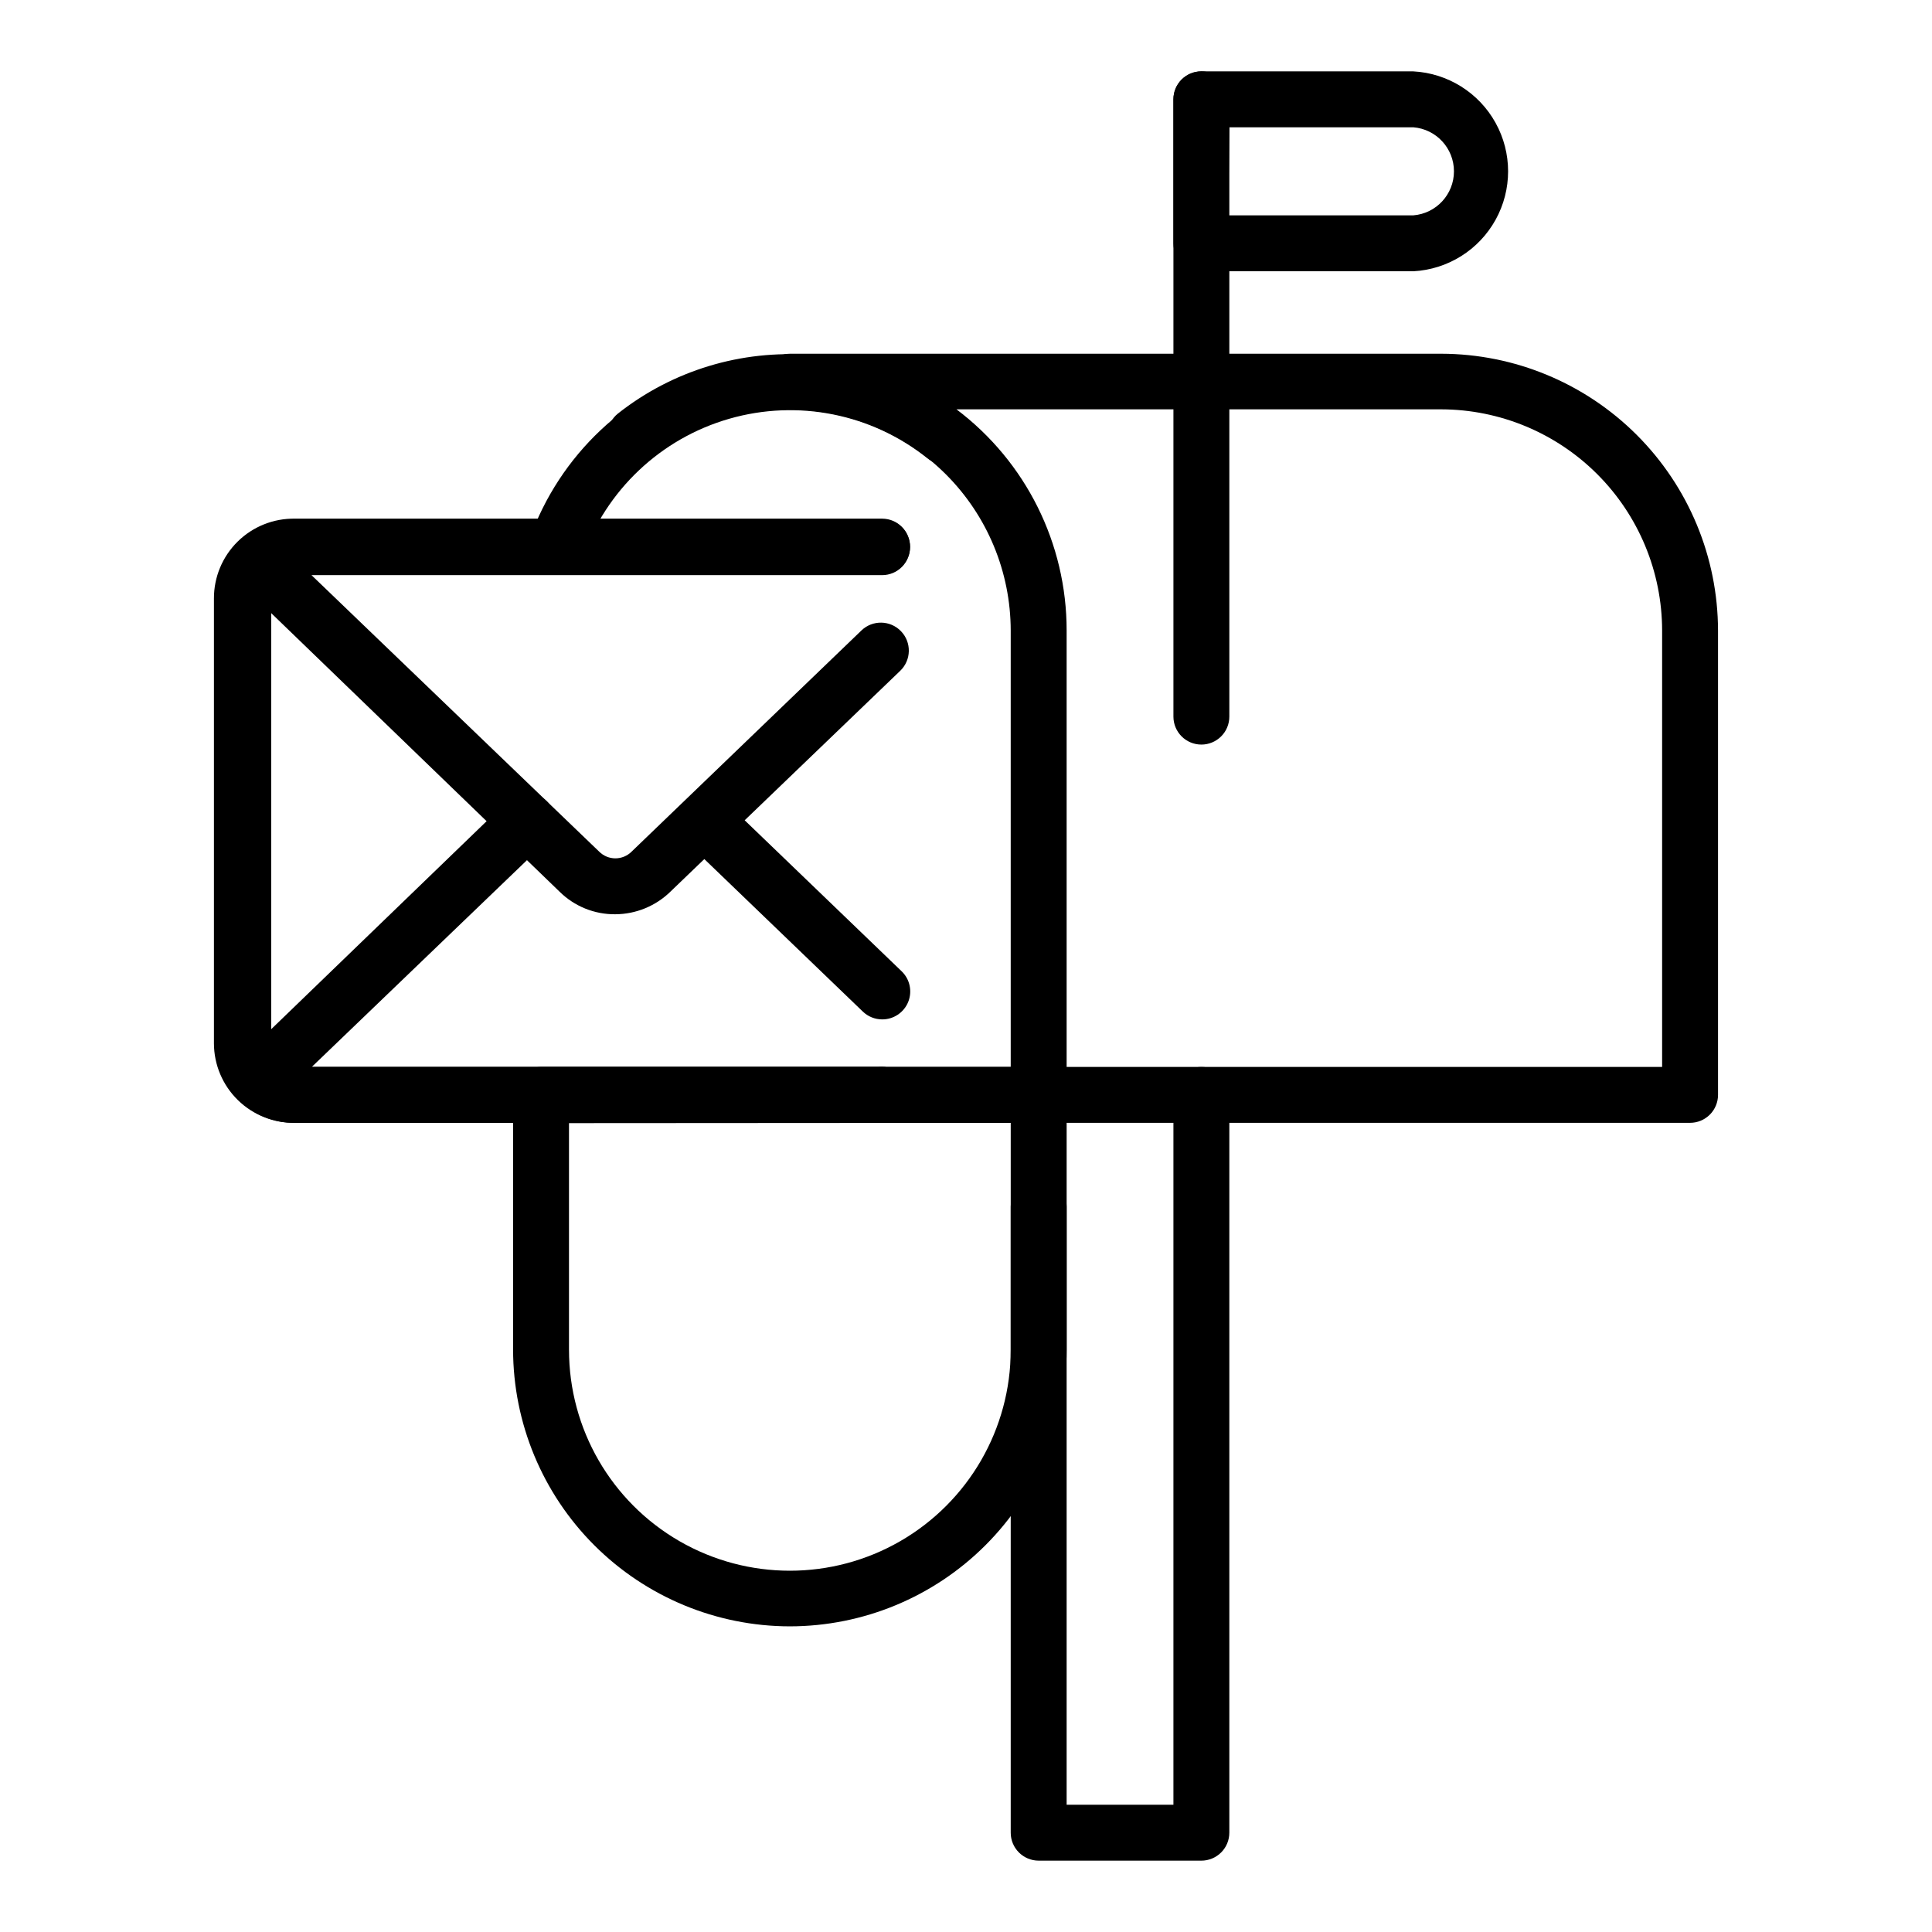
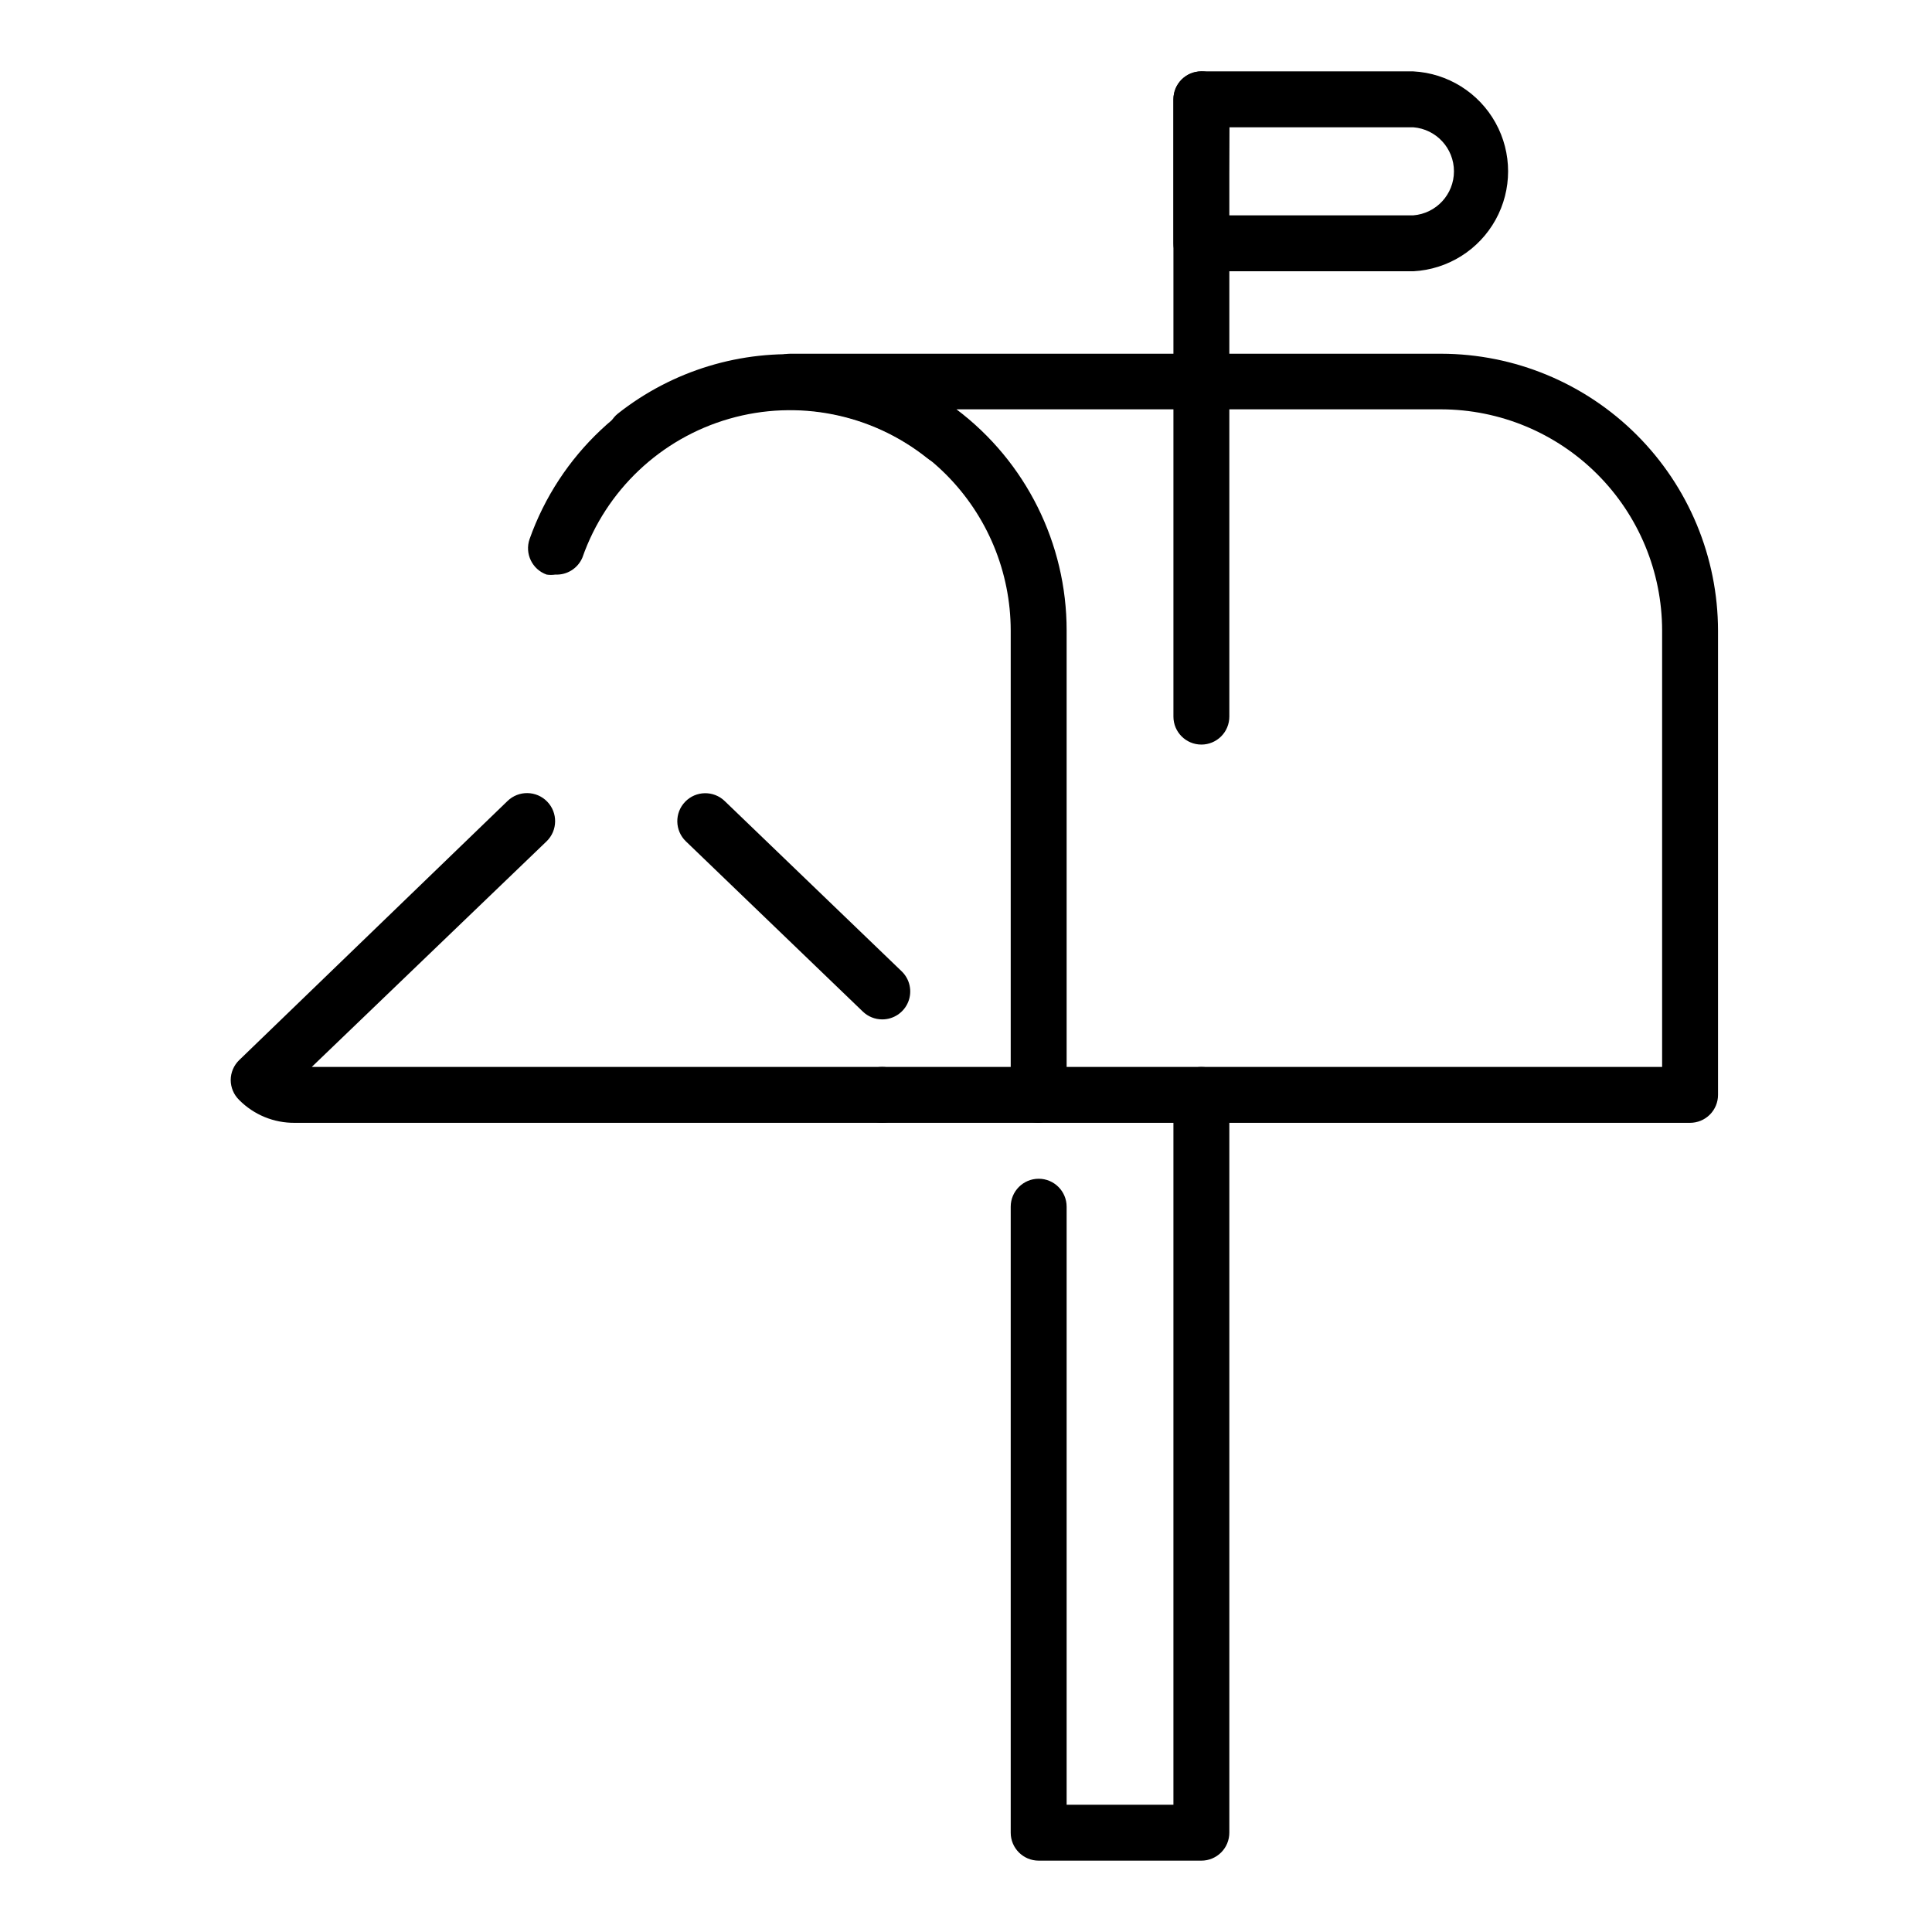
<svg xmlns="http://www.w3.org/2000/svg" fill="#000000" width="800px" height="800px" version="1.1" viewBox="144 144 512 512">
  <g>
    <path d="m419.19 441.56h-41.414c-4.094 0-7.41-3.316-7.41-7.41 0-4.09 3.316-7.406 7.41-7.406h34.379l-0.004-115.66c0.102-15.605-6.074-30.594-17.137-41.602-11.062-11.008-26.086-17.105-41.691-16.93-13.184-0.062-25.992 4.379-36.301 12.598-1.543 1.234-3.512 1.805-5.473 1.582-1.961-0.223-3.75-1.219-4.977-2.769-2.519-3.195-1.992-7.828 1.188-10.371 14.457-11.41 32.688-16.949 51.047-15.512 18.363 1.438 35.512 9.742 48.02 23.258 12.512 13.52 19.465 31.254 19.477 49.672v123.14c0.004 3.981-3.137 7.25-7.113 7.41z" />
    <path d="m291.16 296.27c-0.762 0.117-1.535 0.117-2.297 0-3.836-1.363-5.852-5.562-4.519-9.41 7.914-22.316 26.113-39.438 48.867-45.98 22.754-6.539 47.27-1.695 65.824 13.012 3.18 2.543 3.707 7.176 1.188 10.371-1.227 1.551-3.016 2.543-4.977 2.766-1.965 0.223-3.934-0.344-5.473-1.578-14.77-11.801-34.344-15.703-52.512-10.477-18.164 5.227-32.672 18.934-38.914 36.777-1.211 2.867-4.078 4.672-7.188 4.519z" />
-     <path d="m353.32 575c-19.445-0.02-38.09-7.754-51.844-21.508-13.75-13.75-21.484-32.395-21.504-51.844v-67.496c0-4.09 3.316-7.406 7.41-7.406h131.88c1.965 0 3.848 0.781 5.238 2.168 1.391 1.391 2.172 3.273 2.172 5.238v67.496c-0.02 19.449-7.754 38.094-21.508 51.844-13.75 13.754-32.395 21.488-51.844 21.508zm-58.531-133.36v60.086h0.004c0 20.91 11.152 40.234 29.262 50.691 18.113 10.453 40.422 10.453 58.531 0 18.109-10.457 29.266-29.781 29.266-50.691v-60.16z" />
    <path d="m462.38 637.09h-43.121c-4.09 0-7.41-3.316-7.41-7.41v-165.89c0-4.09 3.32-7.41 7.41-7.41 4.094 0 7.41 3.32 7.41 7.41v158.48h28.301v-188.11c0-4.09 3.316-7.406 7.41-7.406 4.09 0 7.406 3.316 7.406 7.406v195.52c0 1.965-0.777 3.852-2.168 5.238-1.391 1.391-3.273 2.172-5.238 2.172z" />
    <path d="m591.89 441.56h-172.63c-4.09 0-7.41-3.316-7.41-7.41v-123.06c-0.02-15.504-6.18-30.367-17.137-41.34-10.957-10.969-25.812-17.152-41.32-17.191-4.09 0-7.406-3.316-7.406-7.406 0-4.094 3.316-7.41 7.406-7.41h172.55c19.441 0.039 38.078 7.781 51.824 21.527 13.746 13.746 21.488 32.379 21.527 51.82v123.06c0 1.965-0.781 3.852-2.172 5.242-1.391 1.387-3.273 2.168-5.238 2.168zm-165.22-14.816h157.81v-115.66c-0.02-15.523-6.188-30.406-17.16-41.391-10.969-10.984-25.844-17.176-41.371-17.215h-128.47c18.391 13.871 29.203 35.57 29.191 58.605z" />
-     <path d="m377.77 441.56h-155.59c-5.652 0.098-11.105-2.07-15.145-6.027-4.039-3.953-6.324-9.363-6.34-15.016v-117.88c-0.023-5.676 2.242-11.125 6.285-15.113 4.043-3.984 9.523-6.176 15.199-6.074h155.59c4.09 0 7.406 3.316 7.406 7.406 0 4.094-3.316 7.41-7.406 7.41h-155.59c-3.449 0-6.258 2.773-6.297 6.223v118.02c-0.02 1.652 0.652 3.238 1.852 4.375 1.164 1.203 2.769 1.871 4.445 1.852h155.59c4.09 0 7.406 3.316 7.406 7.406 0 4.094-3.316 7.41-7.406 7.41z" />
    <path d="m377.77 441.56h-155.59c-5.559 0.074-10.91-2.121-14.816-6.074-1.414-1.387-2.215-3.281-2.223-5.262 0.008-1.98 0.809-3.875 2.223-5.262l71.125-68.68c2.945-2.863 7.656-2.797 10.52 0.148 2.863 2.945 2.797 7.656-0.148 10.52l-62.234 59.793h151.14c4.09 0 7.406 3.316 7.406 7.406 0 4.094-3.316 7.41-7.406 7.41z" />
    <path d="m377.77 414.15c-1.91-0.008-3.742-0.75-5.113-2.074l-46.898-45.121c-2.945-2.844-3.031-7.535-0.188-10.48 2.844-2.949 7.539-3.031 10.484-0.188l46.898 45.121c2.184 2.102 2.863 5.32 1.723 8.129-1.145 2.805-3.879 4.633-6.906 4.613z" />
-     <path d="m307.09 386.29c-5.543 0.059-10.879-2.102-14.816-6.004l-84.906-82.016c-1.41-1.398-2.231-3.277-2.297-5.262-0.012-2.004 0.789-3.93 2.223-5.332 3.926-3.93 9.262-6.117 14.816-6.078h155.66c4.09 0 7.406 3.32 7.406 7.41 0 4.094-3.316 7.41-7.406 7.41h-151.22l76.238 73.273c1.141 1.141 2.684 1.781 4.297 1.781 1.613 0 3.156-0.641 4.297-1.781l60.902-58.605c2.945-2.844 7.641-2.762 10.484 0.188 2.844 2.945 2.762 7.637-0.188 10.484l-60.902 58.531 0.004-0.004c-3.902 3.82-9.137 5.973-14.598 6.004z" />
    <path d="m462.38 341.32c-4.094 0-7.41-3.316-7.41-7.41v-163.59c0-4.09 3.316-7.41 7.41-7.41 4.09 0 7.406 3.32 7.406 7.41v163.59c0 1.965-0.777 3.852-2.168 5.238-1.391 1.391-3.273 2.172-5.238 2.172z" />
    <path d="m518.54 215.89h-56.16c-4.094 0-7.41-3.316-7.41-7.41v-38.156c0-4.09 3.316-7.41 7.41-7.41h56.16c9.129 0.484 17.367 5.637 21.797 13.633 4.434 7.996 4.434 17.715 0 25.711-4.43 7.996-12.668 13.148-21.797 13.633zm-49.047-14.816 49.047-0.004c6.082-0.484 10.773-5.562 10.773-11.668 0-6.106-4.691-11.184-10.773-11.668h-48.754z" />
  </g>
</svg>